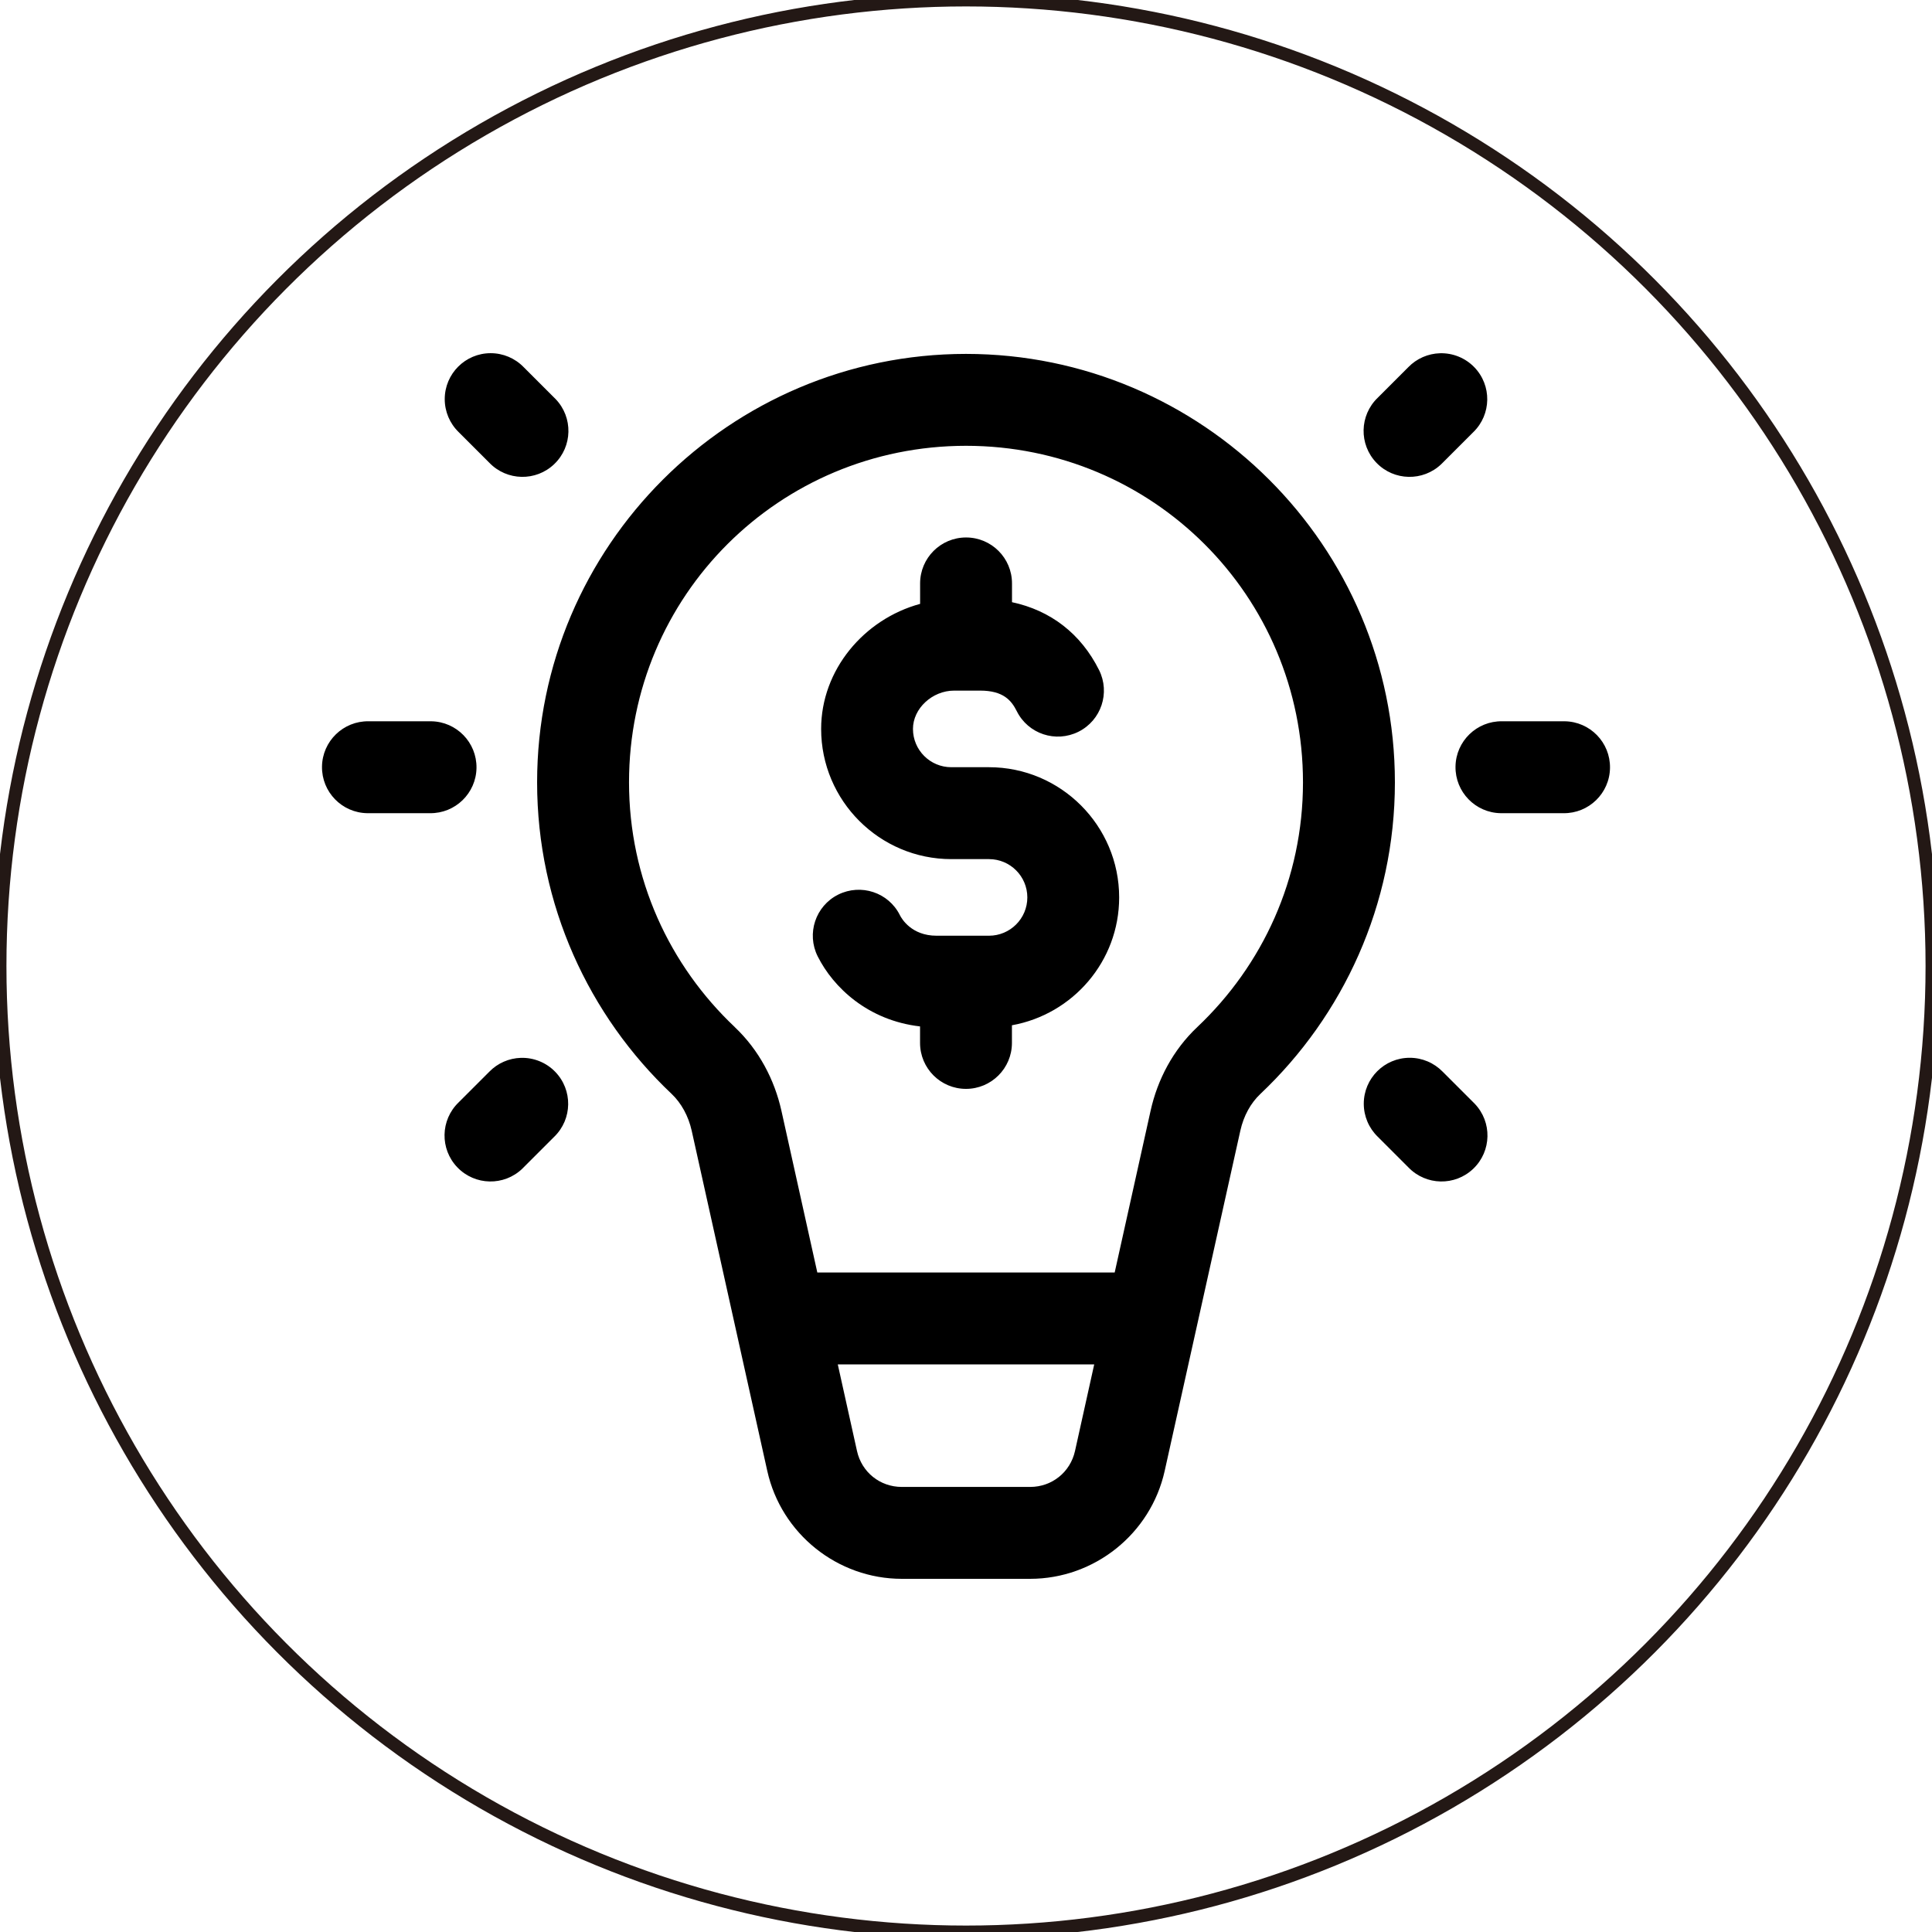
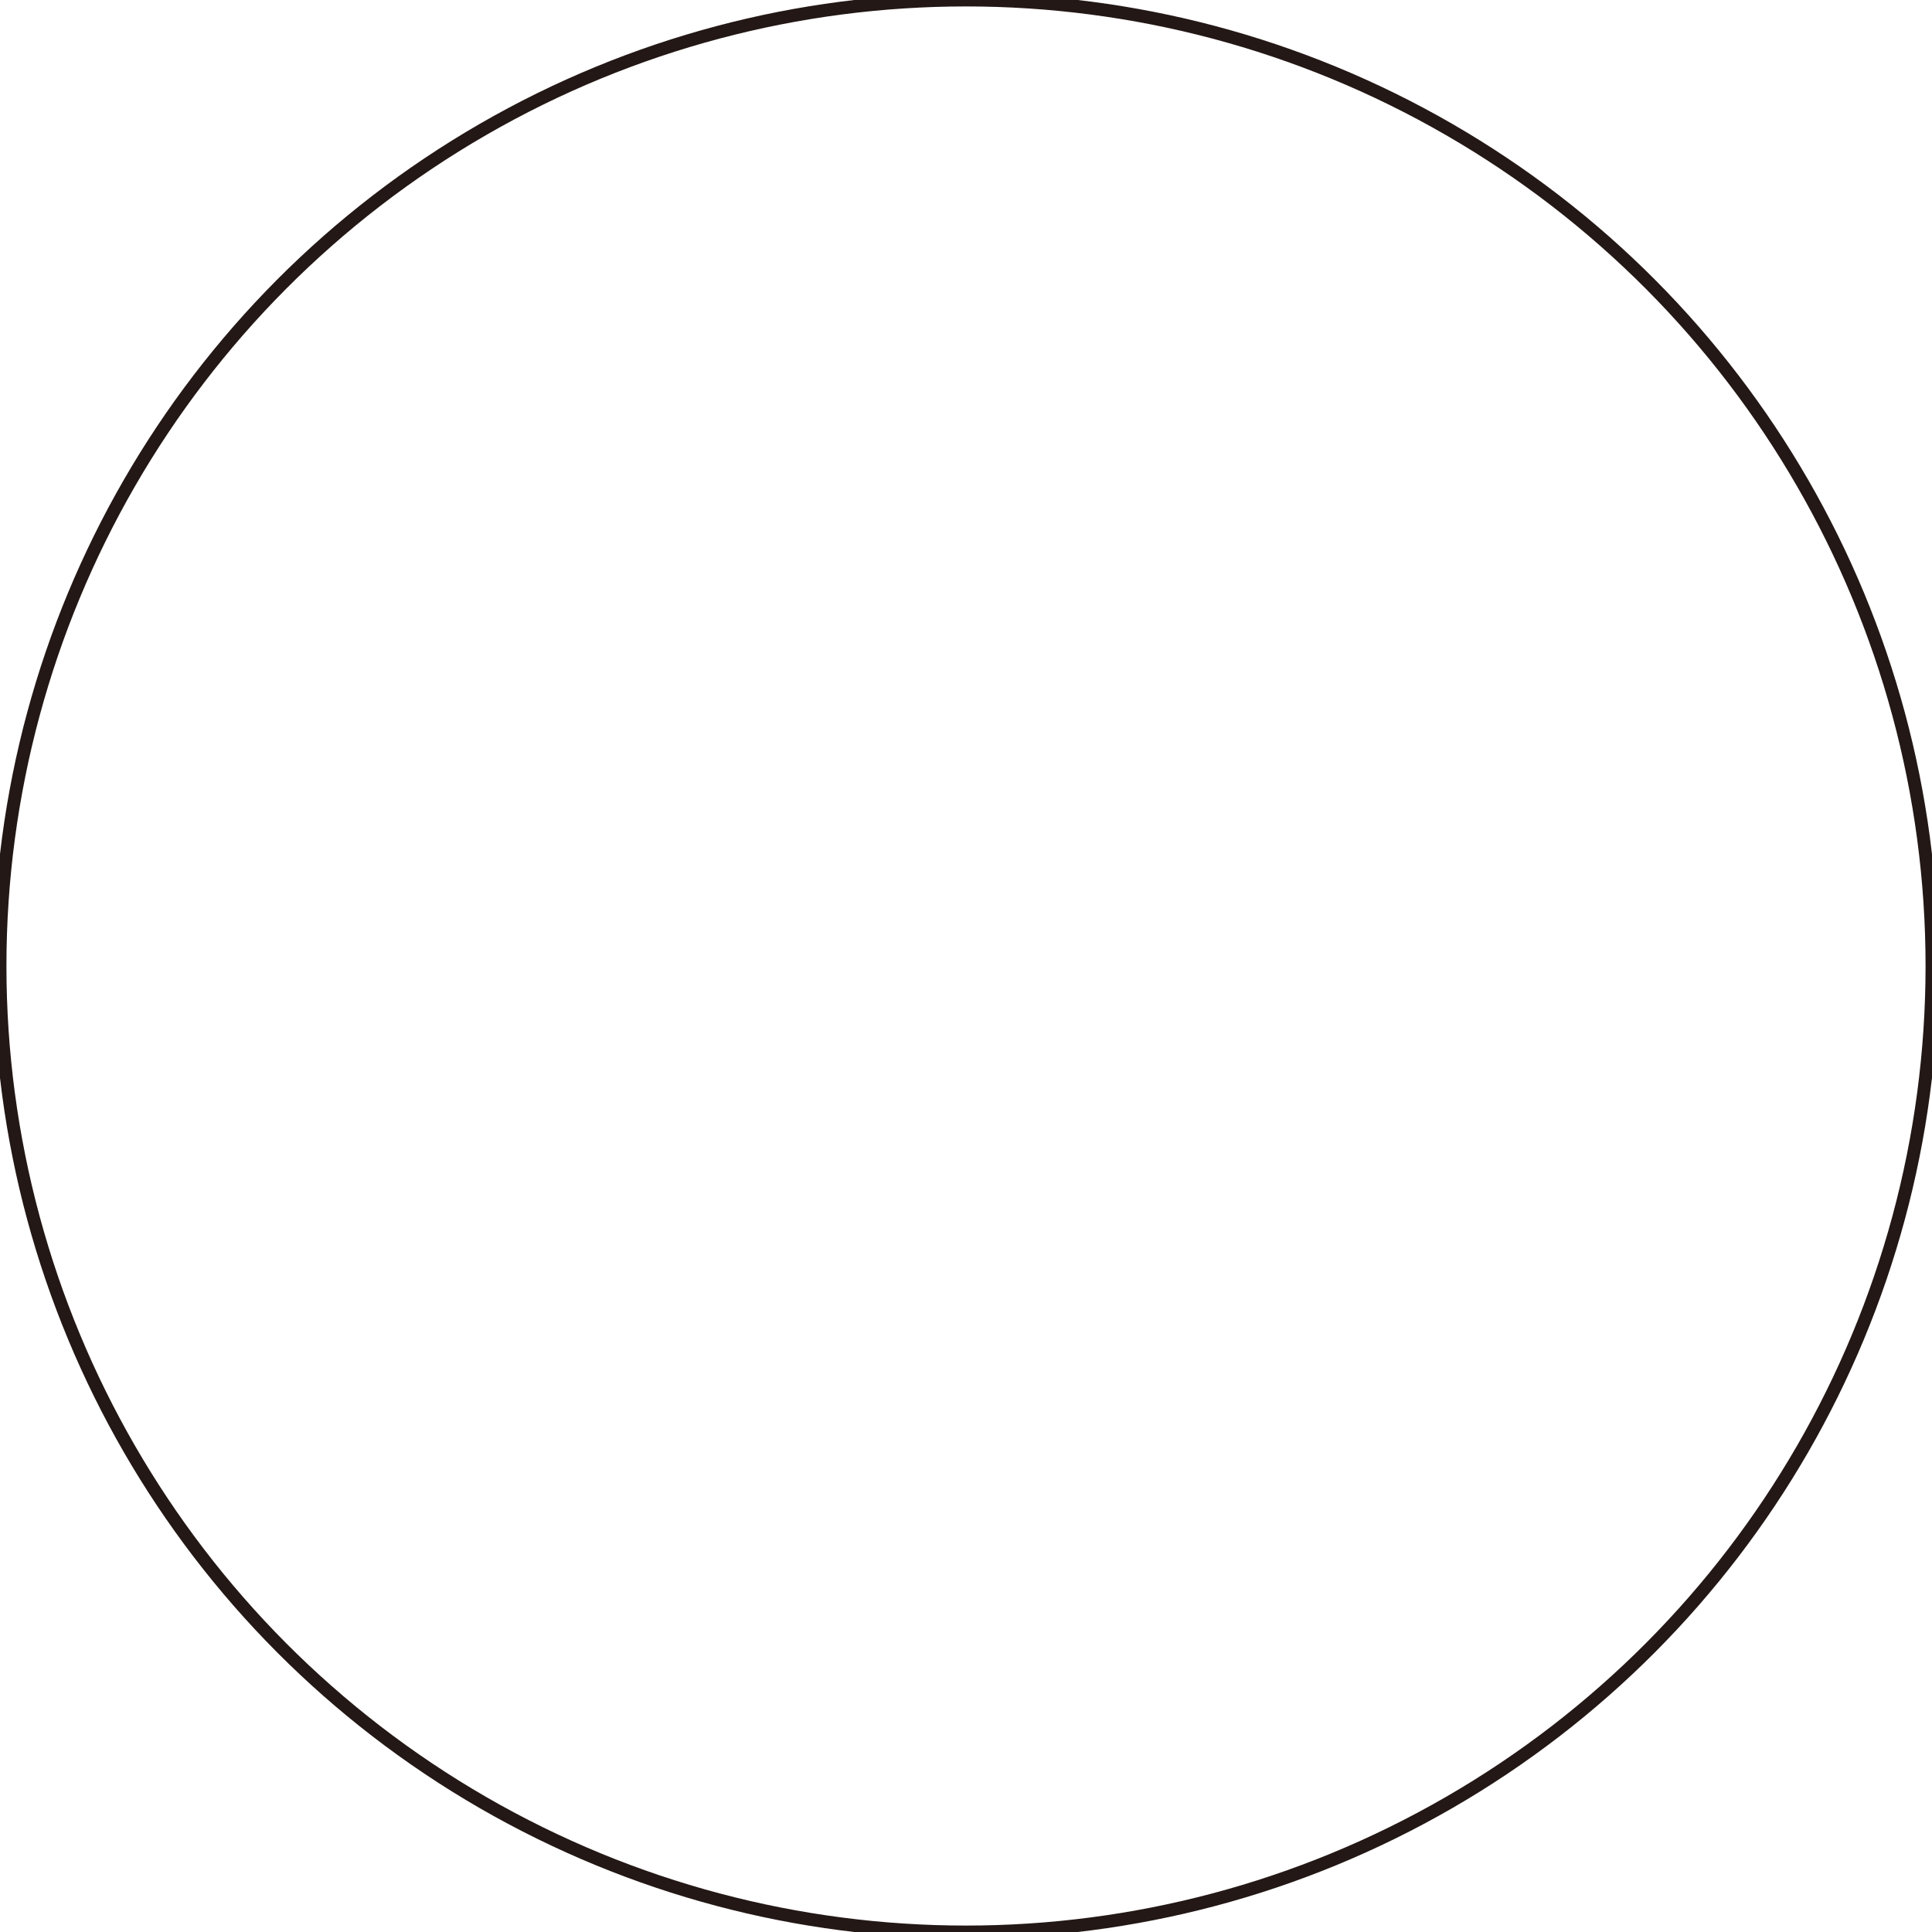
<svg xmlns="http://www.w3.org/2000/svg" version="1.1" id="圖層_1" x="0px" y="0px" width="150px" height="150px" viewBox="0 0 150 150" enable-background="new 0 0 150 150" xml:space="preserve">
  <circle fill="none" stroke="#231815" stroke-miterlimit="10" cx="75" cy="75" r="75" />
-   <path d="M38.096,27.421c-1.97,0-3.567,1.598-3.567,3.568c0,0.966,0.39,1.888,1.082,2.56l2.379,2.378  c1.365,1.421,3.623,1.468,5.045,0.102c1.422-1.363,1.468-3.624,0.103-5.045c-0.033-0.035-0.067-0.07-0.103-0.102l-2.379-2.378  C39.984,27.811,39.06,27.421,38.096,27.421z M111.797,27.426c-0.925,0.028-1.807,0.413-2.453,1.078l-2.378,2.378  c-1.422,1.366-1.468,3.624-0.103,5.045c1.361,1.421,3.624,1.468,5.045,0.102c0.033-0.032,0.07-0.067,0.103-0.102l2.379-2.378  c1.412-1.375,1.444-3.633,0.069-5.045C113.762,27.788,112.796,27.397,111.797,27.426z M75,27.477  c-18.338,0.005-33.299,14.917-33.299,33.262c0,9.512,4.022,18.122,10.438,24.185c0.755,0.716,1.308,1.719,1.565,2.866l5.867,26.41  c1.082,4.878,5.451,8.38,10.447,8.38h9.96c4.999,0,9.366-3.502,10.448-8.38L96.3,87.784c0.255-1.147,0.804-2.146,1.561-2.856v-0.005  h0.005c6.411-6.063,10.434-14.673,10.434-24.185C108.299,42.394,93.341,27.481,75,27.477z M75,34.612  c14.494,0.004,26.163,11.639,26.163,26.126c0,7.505-3.149,14.22-8.199,18.996c-1.899,1.788-3.099,4.097-3.633,6.508l-2.787,12.553  H63.456l-2.787-12.558c-0.537-2.406-1.735-4.71-3.629-6.499v-0.004c-5.052-4.776-8.203-11.489-8.203-18.996  C48.837,46.251,60.506,34.617,75,34.612z M75.005,41.729c-1.97,0-3.568,1.596-3.568,3.567v1.589  c-4.359,1.185-7.684,5.129-7.684,9.709c0,5.572,4.534,10.108,10.108,10.108h2.927c1.641,0,2.974,1.333,2.974,2.974  c0,1.64-1.333,2.973-2.978,2.973h-4.07c-1.95,0-2.717-1.331-2.848-1.598c-0.88-1.764-3.021-2.47-4.789-1.594  c-1.763,0.883-2.474,3.024-1.594,4.79c1.215,2.425,3.909,4.979,7.949,5.444v1.282c0,1.97,1.598,3.567,3.567,3.567  s3.567-1.598,3.567-3.567v-1.371c4.725-0.85,8.325-4.964,8.325-9.927c0-5.572-4.534-10.109-10.108-10.109h-2.927  c-1.641,0-2.974-1.333-2.974-2.973c0-1.584,1.496-2.974,3.201-2.974h2.016c1.803,0,2.43,0.77,2.844,1.599  c0.882,1.766,3.023,2.474,4.789,1.594c1.766-0.883,2.48-3.024,1.598-4.79c-1.412-2.829-3.771-4.632-6.759-5.268v-1.459  C78.572,43.325,76.975,41.729,75.005,41.729z M28.619,56c-1.97-0.028-3.591,1.547-3.619,3.517c-0.028,1.972,1.547,3.591,3.519,3.619  c0.032,0,0.067,0,0.1,0h4.757c1.97,0.027,3.591-1.547,3.619-3.517c0.027-1.973-1.547-3.591-3.519-3.619c-0.033,0-0.067,0-0.1,0  H28.619z M116.624,56c-1.97-0.028-3.592,1.547-3.619,3.517c-0.028,1.972,1.547,3.591,3.517,3.619c0.037,0,0.069,0,0.103,0h4.757  c1.97,0.027,3.591-1.547,3.618-3.517c0.028-1.973-1.547-3.591-3.517-3.619c-0.037,0-0.069,0-0.102,0H116.624z M109.451,82.126  c-1.97,0-3.568,1.599-3.568,3.568c0,0.966,0.391,1.886,1.083,2.56l2.378,2.378c1.366,1.422,3.624,1.469,5.046,0.103  c1.421-1.361,1.468-3.623,0.102-5.045c-0.032-0.032-0.069-0.069-0.102-0.103l-2.379-2.378  C111.337,82.517,110.417,82.126,109.451,82.126z M40.442,82.131c-0.927,0.028-1.808,0.414-2.453,1.078l-2.379,2.378  c-1.421,1.366-1.468,3.624-0.102,5.045c1.364,1.422,3.624,1.469,5.045,0.103c0.034-0.032,0.069-0.069,0.102-0.103l2.379-2.378  c1.412-1.375,1.442-3.633,0.067-5.045C42.404,82.493,41.44,82.104,40.442,82.131z M65.045,105.93h19.91l-1.491,6.723  c-0.367,1.648-1.793,2.792-3.484,2.792h-9.96c-1.695,0-3.117-1.139-3.483-2.792L65.045,105.93z" />
</svg>